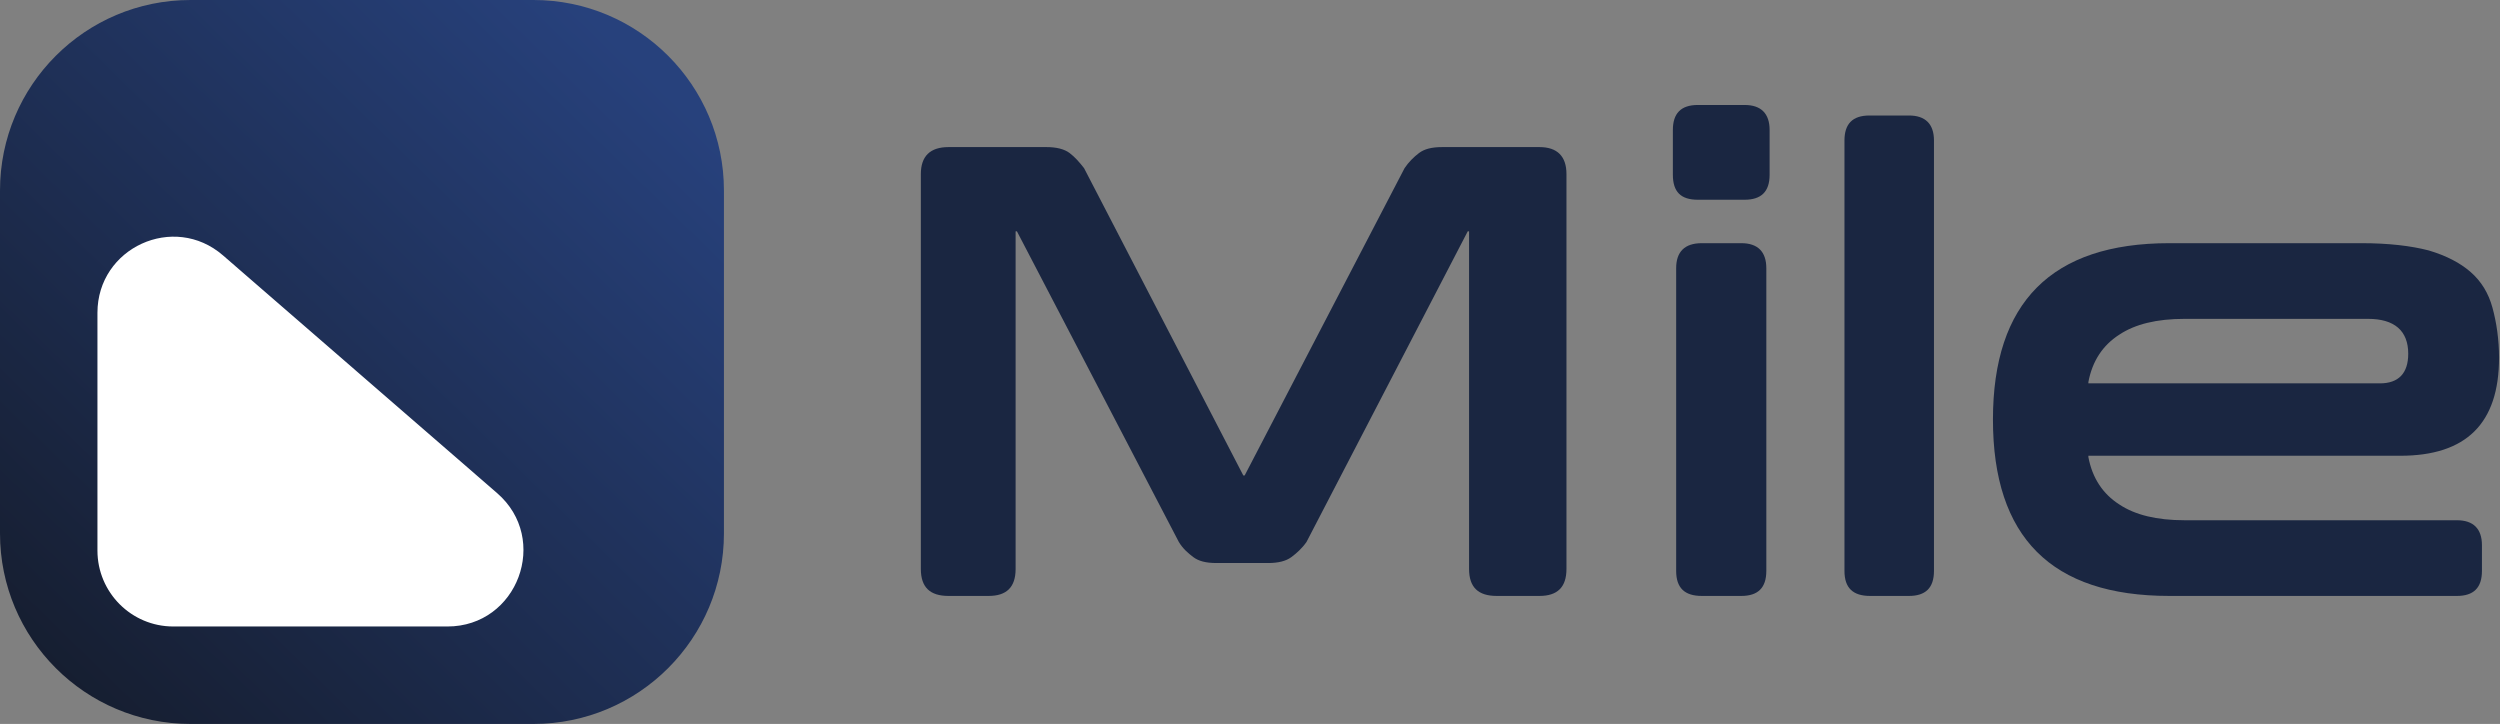
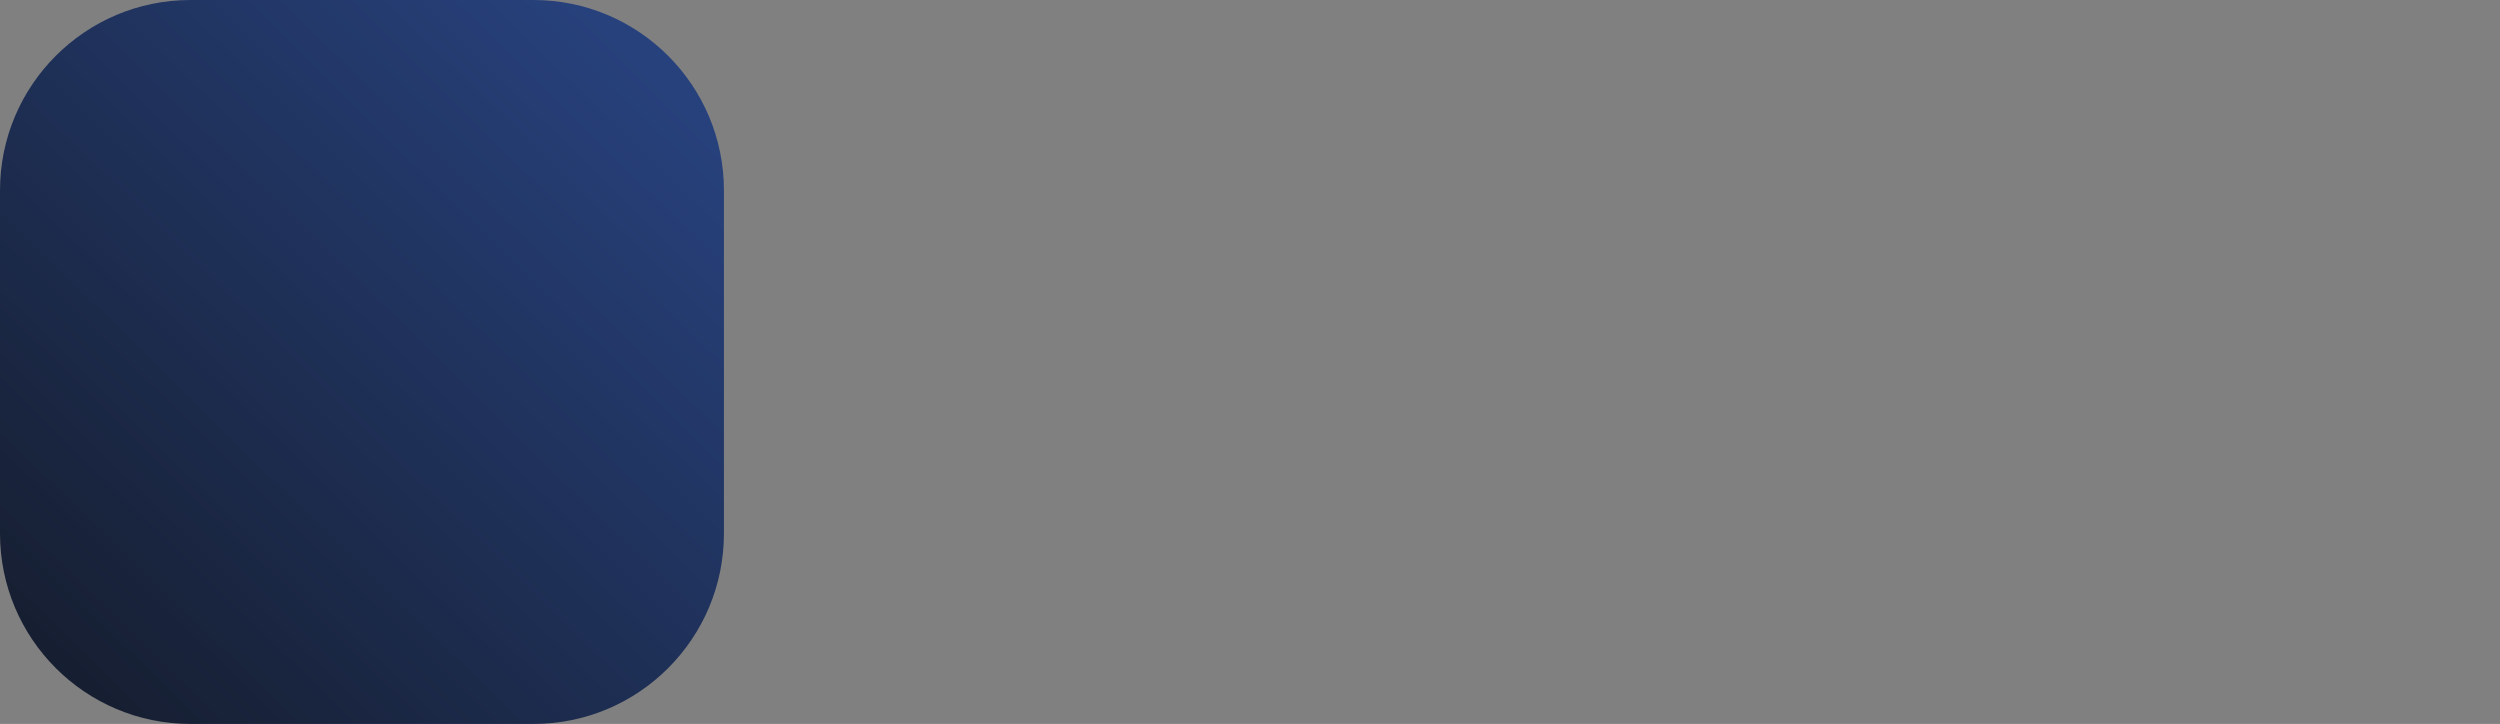
<svg xmlns="http://www.w3.org/2000/svg" width="518" height="150" viewBox="0 0 518 150" fill="none">
  <rect x="0" y="0" width="518" height="150" fill="#808080" stroke="none" />
-   <path d="M310.117 123.477C306.299 123.477 304.39 121.705 304.39 117.886V47.932H304.117L270.708 112.295C269.753 113.659 268.662 114.614 267.572 115.432C266.481 116.25 264.844 116.659 262.799 116.659H252.026C249.844 116.659 248.344 116.25 247.253 115.432C246.162 114.614 245.072 113.659 244.253 112.295L210.708 47.932H210.435V117.886C210.435 121.705 208.526 123.477 204.844 123.477H196.526C192.708 123.477 190.799 121.705 190.799 117.886V36.068C190.799 32.386 192.708 30.477 196.526 30.477H216.844C218.89 30.477 220.526 30.886 221.617 31.704C222.708 32.523 223.662 33.614 224.617 34.841L257.617 98.523H257.89L291.026 34.841C291.844 33.614 292.935 32.523 294.026 31.704C295.117 30.886 296.617 30.477 298.799 30.477H318.981C322.662 30.477 324.572 32.386 324.572 36.068V117.886C324.572 121.705 322.662 123.477 318.981 123.477H310.117Z" fill="#1A2641" />
-   <path d="M352.619 123.477C349.073 123.477 347.301 121.841 347.301 118.295V55.568C347.301 52.159 349.073 50.386 352.619 50.386H360.801C364.21 50.386 365.982 52.159 365.982 55.568V118.295C365.982 121.841 364.21 123.477 360.801 123.477H352.619ZM351.801 41.386C348.255 41.386 346.619 39.75 346.619 36.205V26.932C346.619 23.523 348.255 21.75 351.801 21.75H361.482C364.892 21.75 366.664 23.523 366.664 26.932V36.205C366.664 39.75 364.892 41.386 361.482 41.386H351.801Z" fill="#1A2641" />
-   <path d="M387.492 123.477C383.946 123.477 382.173 121.841 382.173 118.295V29.114C382.173 25.705 383.81 23.932 387.355 23.932H395.537C398.946 23.932 400.719 25.705 400.719 29.114V118.295C400.719 121.841 398.946 123.477 395.537 123.477H387.492Z" fill="#1A2641" />
-   <path d="M489.303 50.386C494.894 50.386 499.53 50.932 503.212 51.886C506.894 52.977 509.758 54.477 511.939 56.386C514.121 58.295 515.621 60.75 516.439 63.75C517.258 66.75 517.803 70.296 517.803 74.114C517.803 87.75 510.985 94.432 497.349 94.432H432.712V94.705C433.53 99.068 435.712 102.341 439.121 104.523C442.394 106.705 446.894 107.795 452.621 107.795H509.076C512.485 107.795 514.258 109.568 514.258 112.977V118.295C514.258 121.841 512.485 123.477 509.076 123.477H449.485C425.076 123.477 412.939 111.341 412.939 86.932C412.939 62.659 425.076 50.386 449.485 50.386H489.303ZM452.621 66.068C446.894 66.068 442.394 67.159 439.121 69.341C435.712 71.523 433.53 74.796 432.712 79.159V79.432H493.121C496.939 79.432 498.985 77.386 498.985 73.296C498.985 68.523 496.121 66.068 490.667 66.068H452.621Z" fill="#1A2641" />
  <path d="M0 39.474C0 17.673 17.673 0 39.474 0H110.526C132.327 0 150 17.673 150 39.474V110.526C150 132.327 132.327 150 110.526 150H39.474C17.673 150 0 132.327 0 110.526V39.474Z" fill="url(#paint0_linear_2247_3447)" />
-   <path d="M20.191 64.809C20.191 51.324 36.019 44.083 46.198 52.911L103.001 102.172C114.002 111.712 107.264 129.808 92.712 129.808H35.909C27.228 129.808 20.191 122.762 20.191 114.069V64.809Z" fill="white" />
  <defs>
    <linearGradient id="paint0_linear_2247_3447" x1="7.377" y1="150" x2="136.957" y2="17.471" gradientUnits="userSpaceOnUse">
      <stop stop-color="#151C2C" />
      <stop offset="1" stop-color="#27417C" />
    </linearGradient>
  </defs>
</svg>